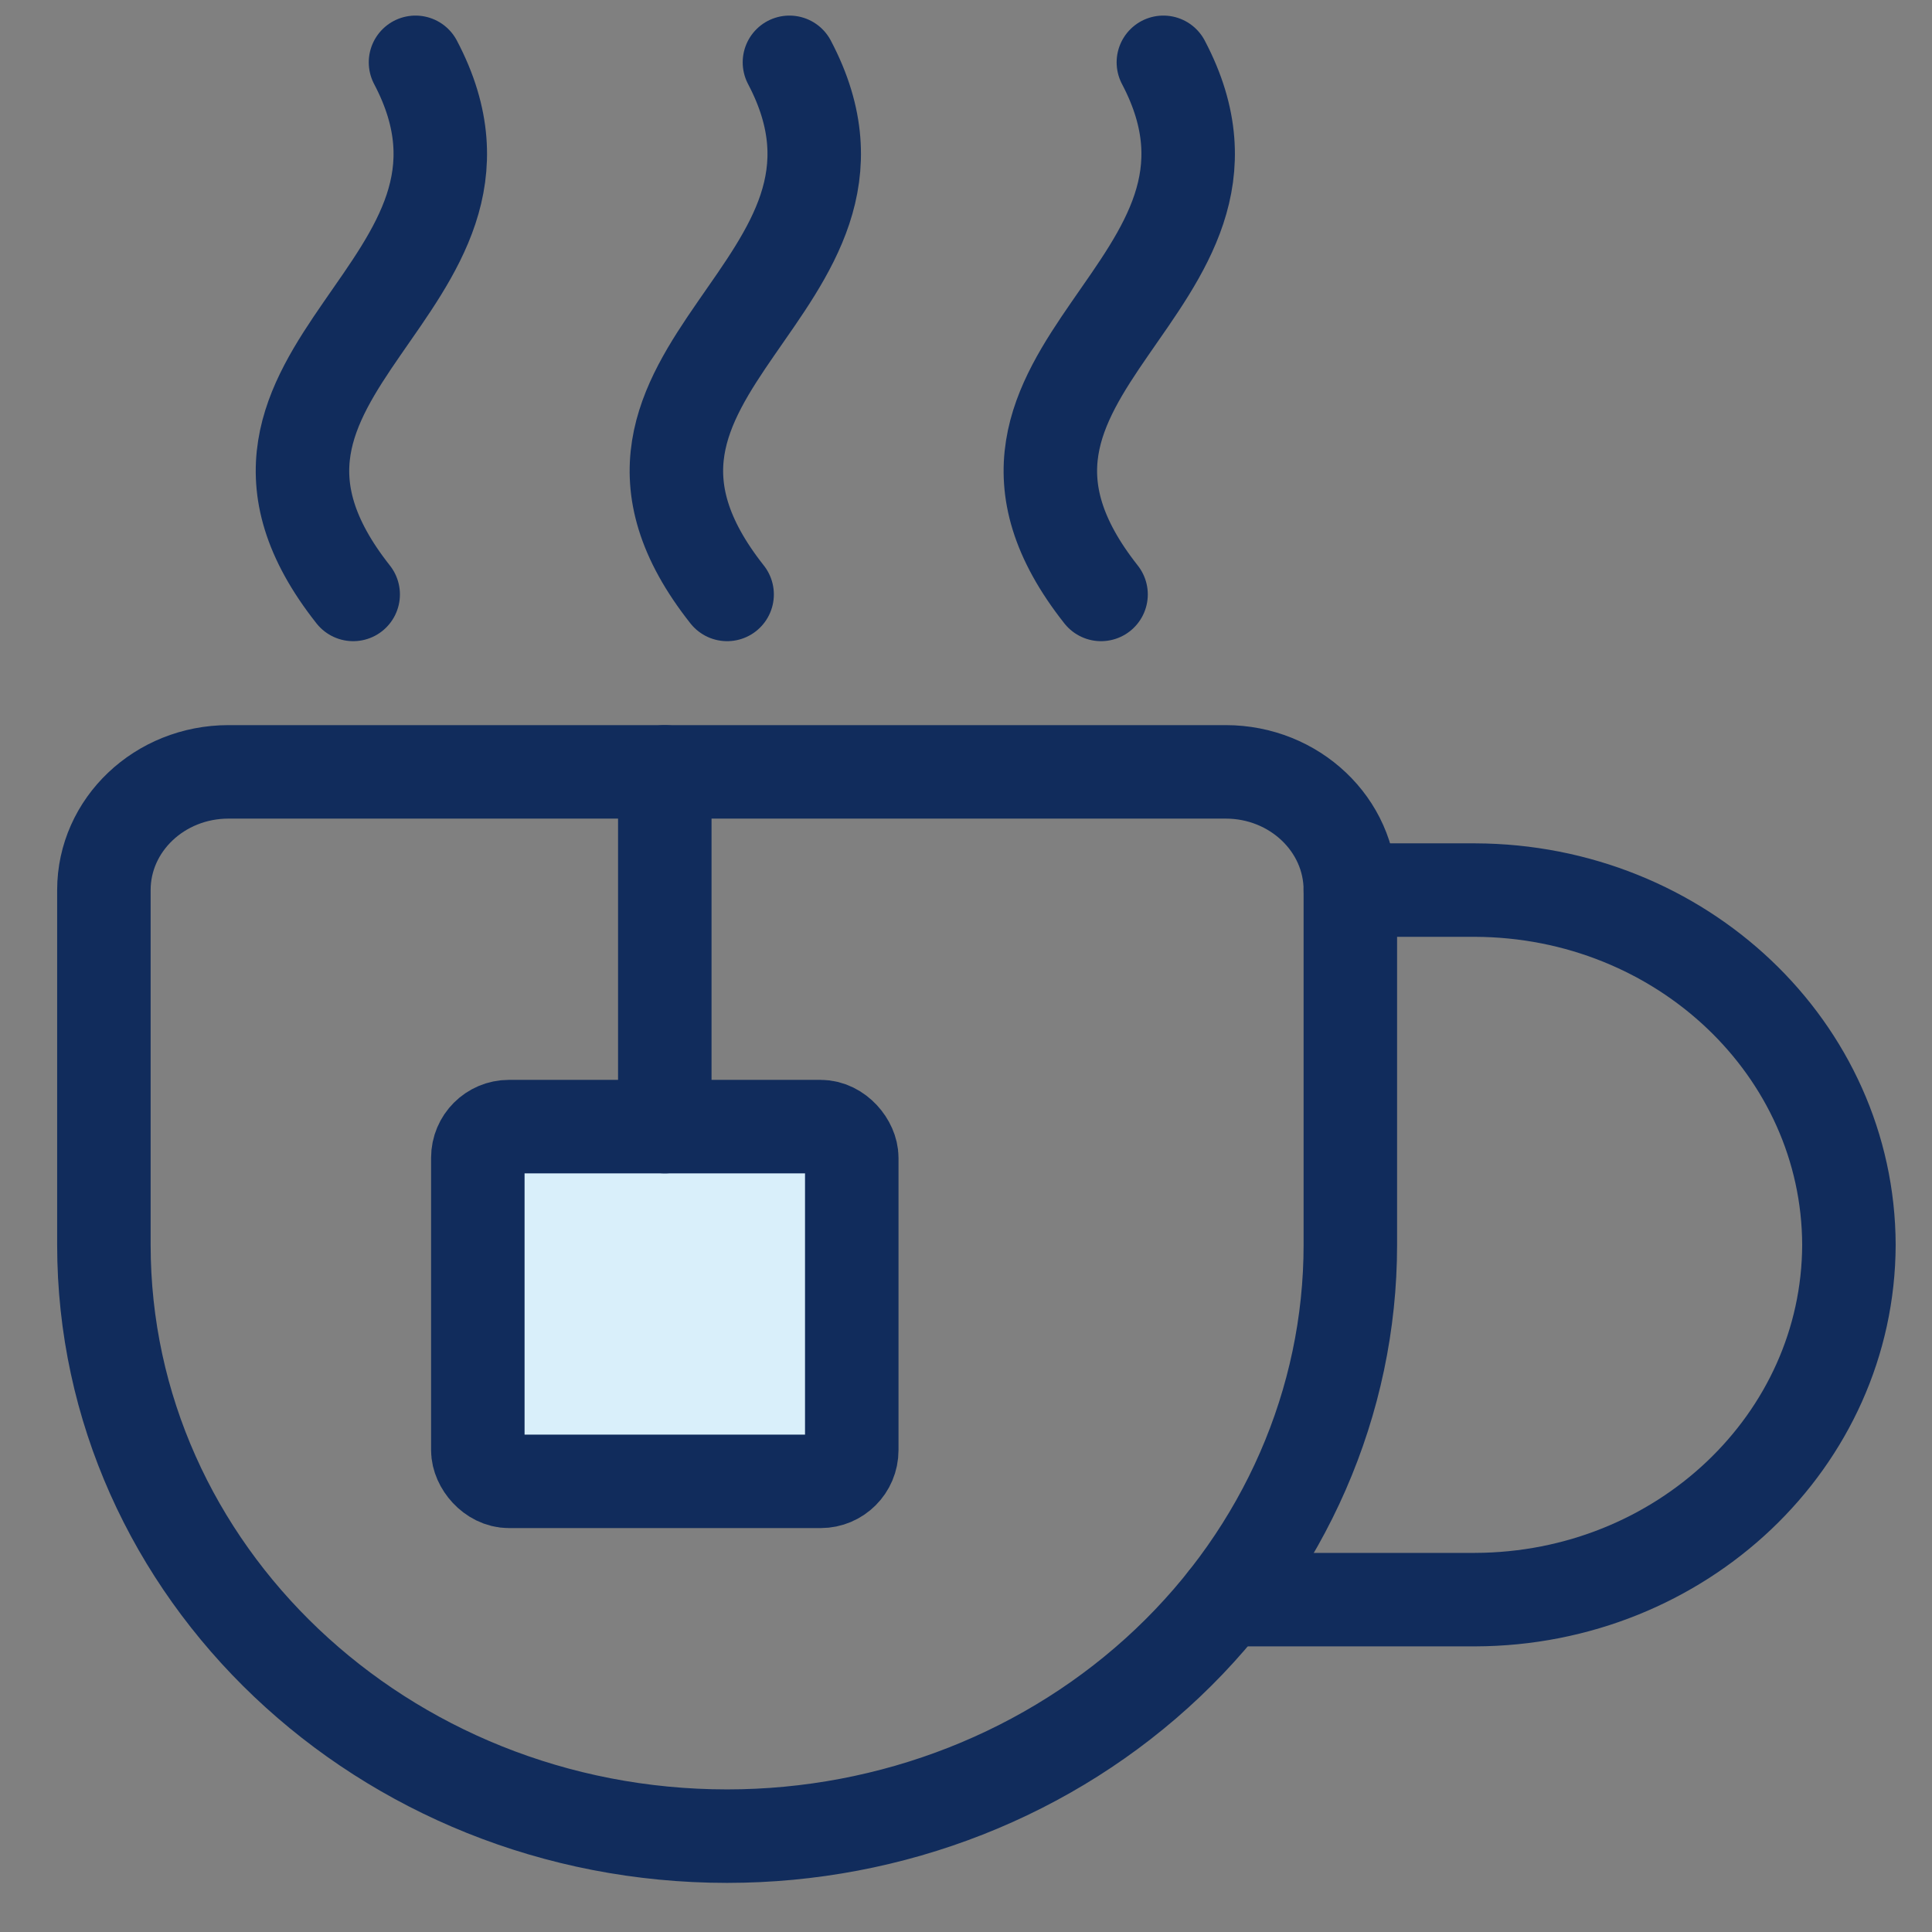
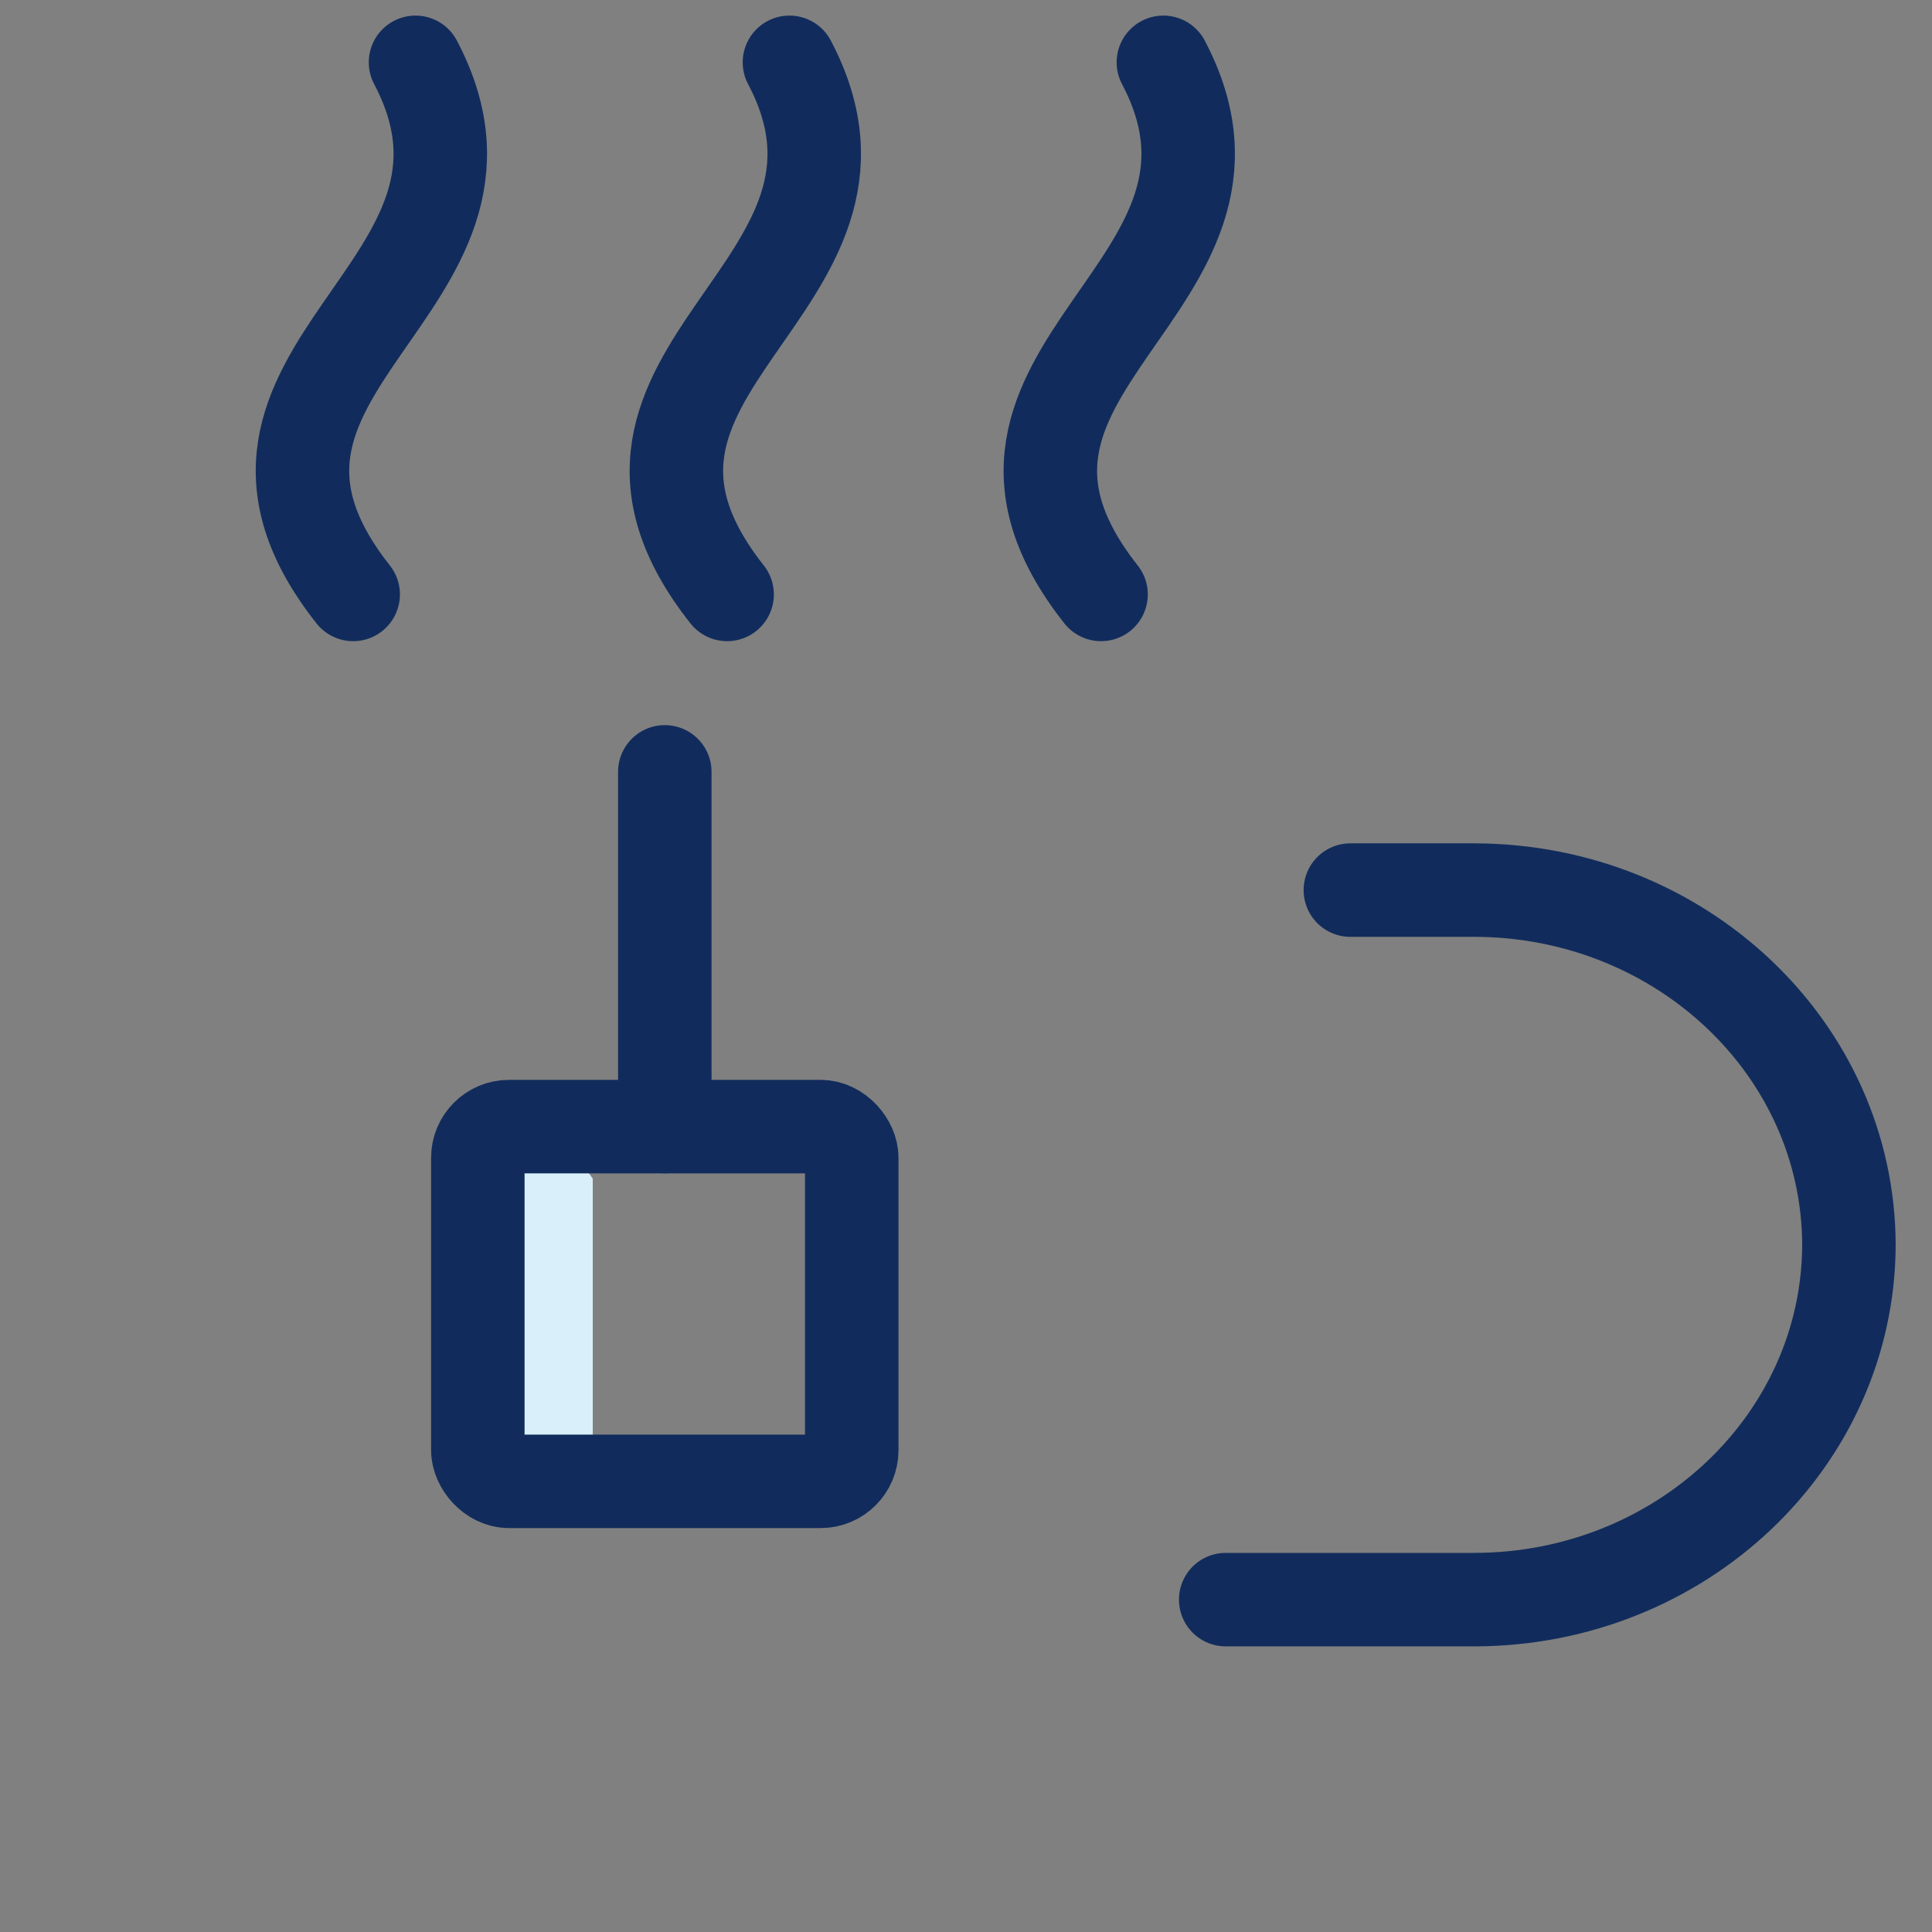
<svg xmlns="http://www.w3.org/2000/svg" width="31" height="31">
  <rect width="100%" height="100%" fill="#808080" stroke="none" />
  <g fill="none" fill-rule="evenodd" transform="translate(1 1)">
-     <path fill="#D9EFFA" d="M6.667 17.551l1.241-.474h4.156l.603.834v4.346l-.603.512H7.062l-.395-.512z" />
-     <path stroke="#112C5C" stroke-linecap="round" stroke-linejoin="round" stroke-width="1.5" d="M2.667 11.385h16c1.104 0 2 .85 2 1.897v5.692c0 2.517-1.054 4.93-2.93 6.709-1.875 1.779-4.418 2.779-7.07 2.779h0c-5.523 0-10-4.248-10-9.488v-5.692c0-1.048.895-1.897 2-1.897z" />
+     <path fill="#D9EFFA" d="M6.667 17.551l1.241-.474l.603.834v4.346l-.603.512H7.062l-.395-.512z" />
    <path stroke="#112C5C" stroke-linecap="round" stroke-linejoin="round" stroke-width="1.5" d="M20.667 13.282h2c3.31.01 5.99 2.552 6 5.692h0c-.01 3.14-2.69 5.684-6 5.693h-4m-9-7.59v-5.692m8-11.385c1.916 3.634-3.867 4.91-1 8.538m-5-8.538c1.916 3.634-3.868 4.91-1 8.538M5.667 0c1.916 3.634-3.867 4.91-1 8.538" />
    <rect width="6" height="5.692" x="6.667" y="17.077" stroke="#112C5C" stroke-linecap="round" stroke-linejoin="round" stroke-width="1.5" rx=".5" />
  </g>
</svg>